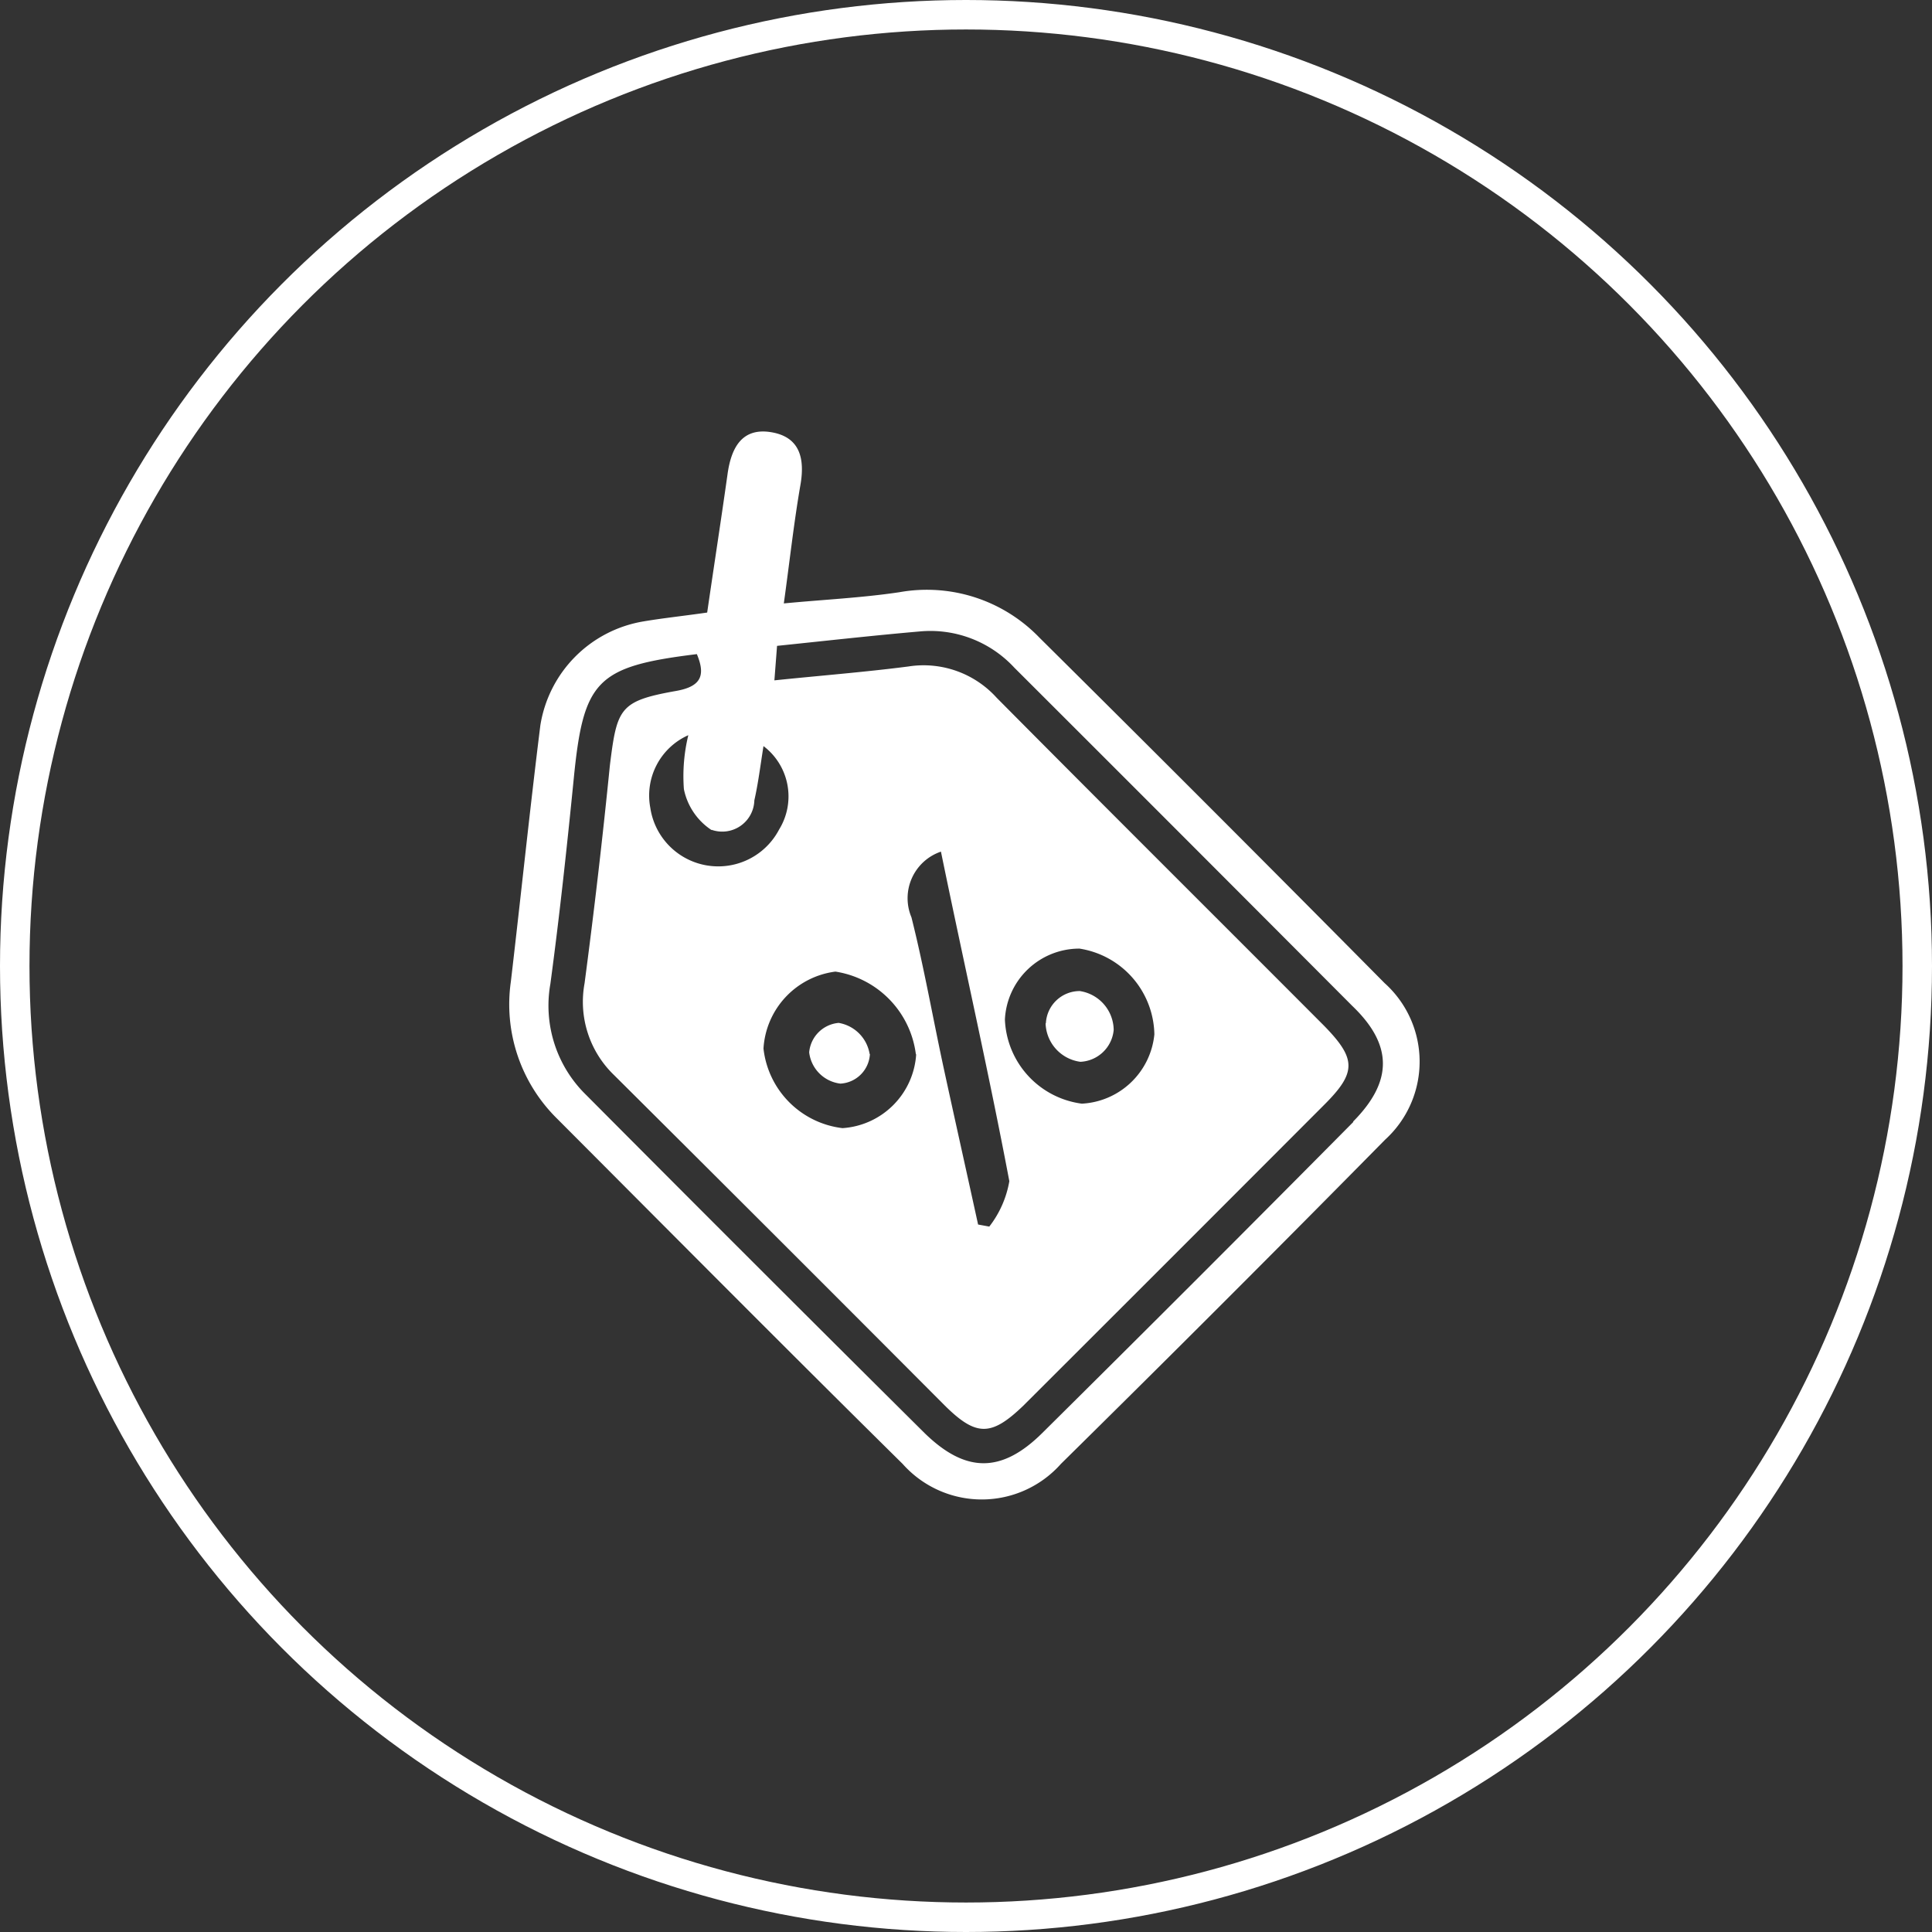
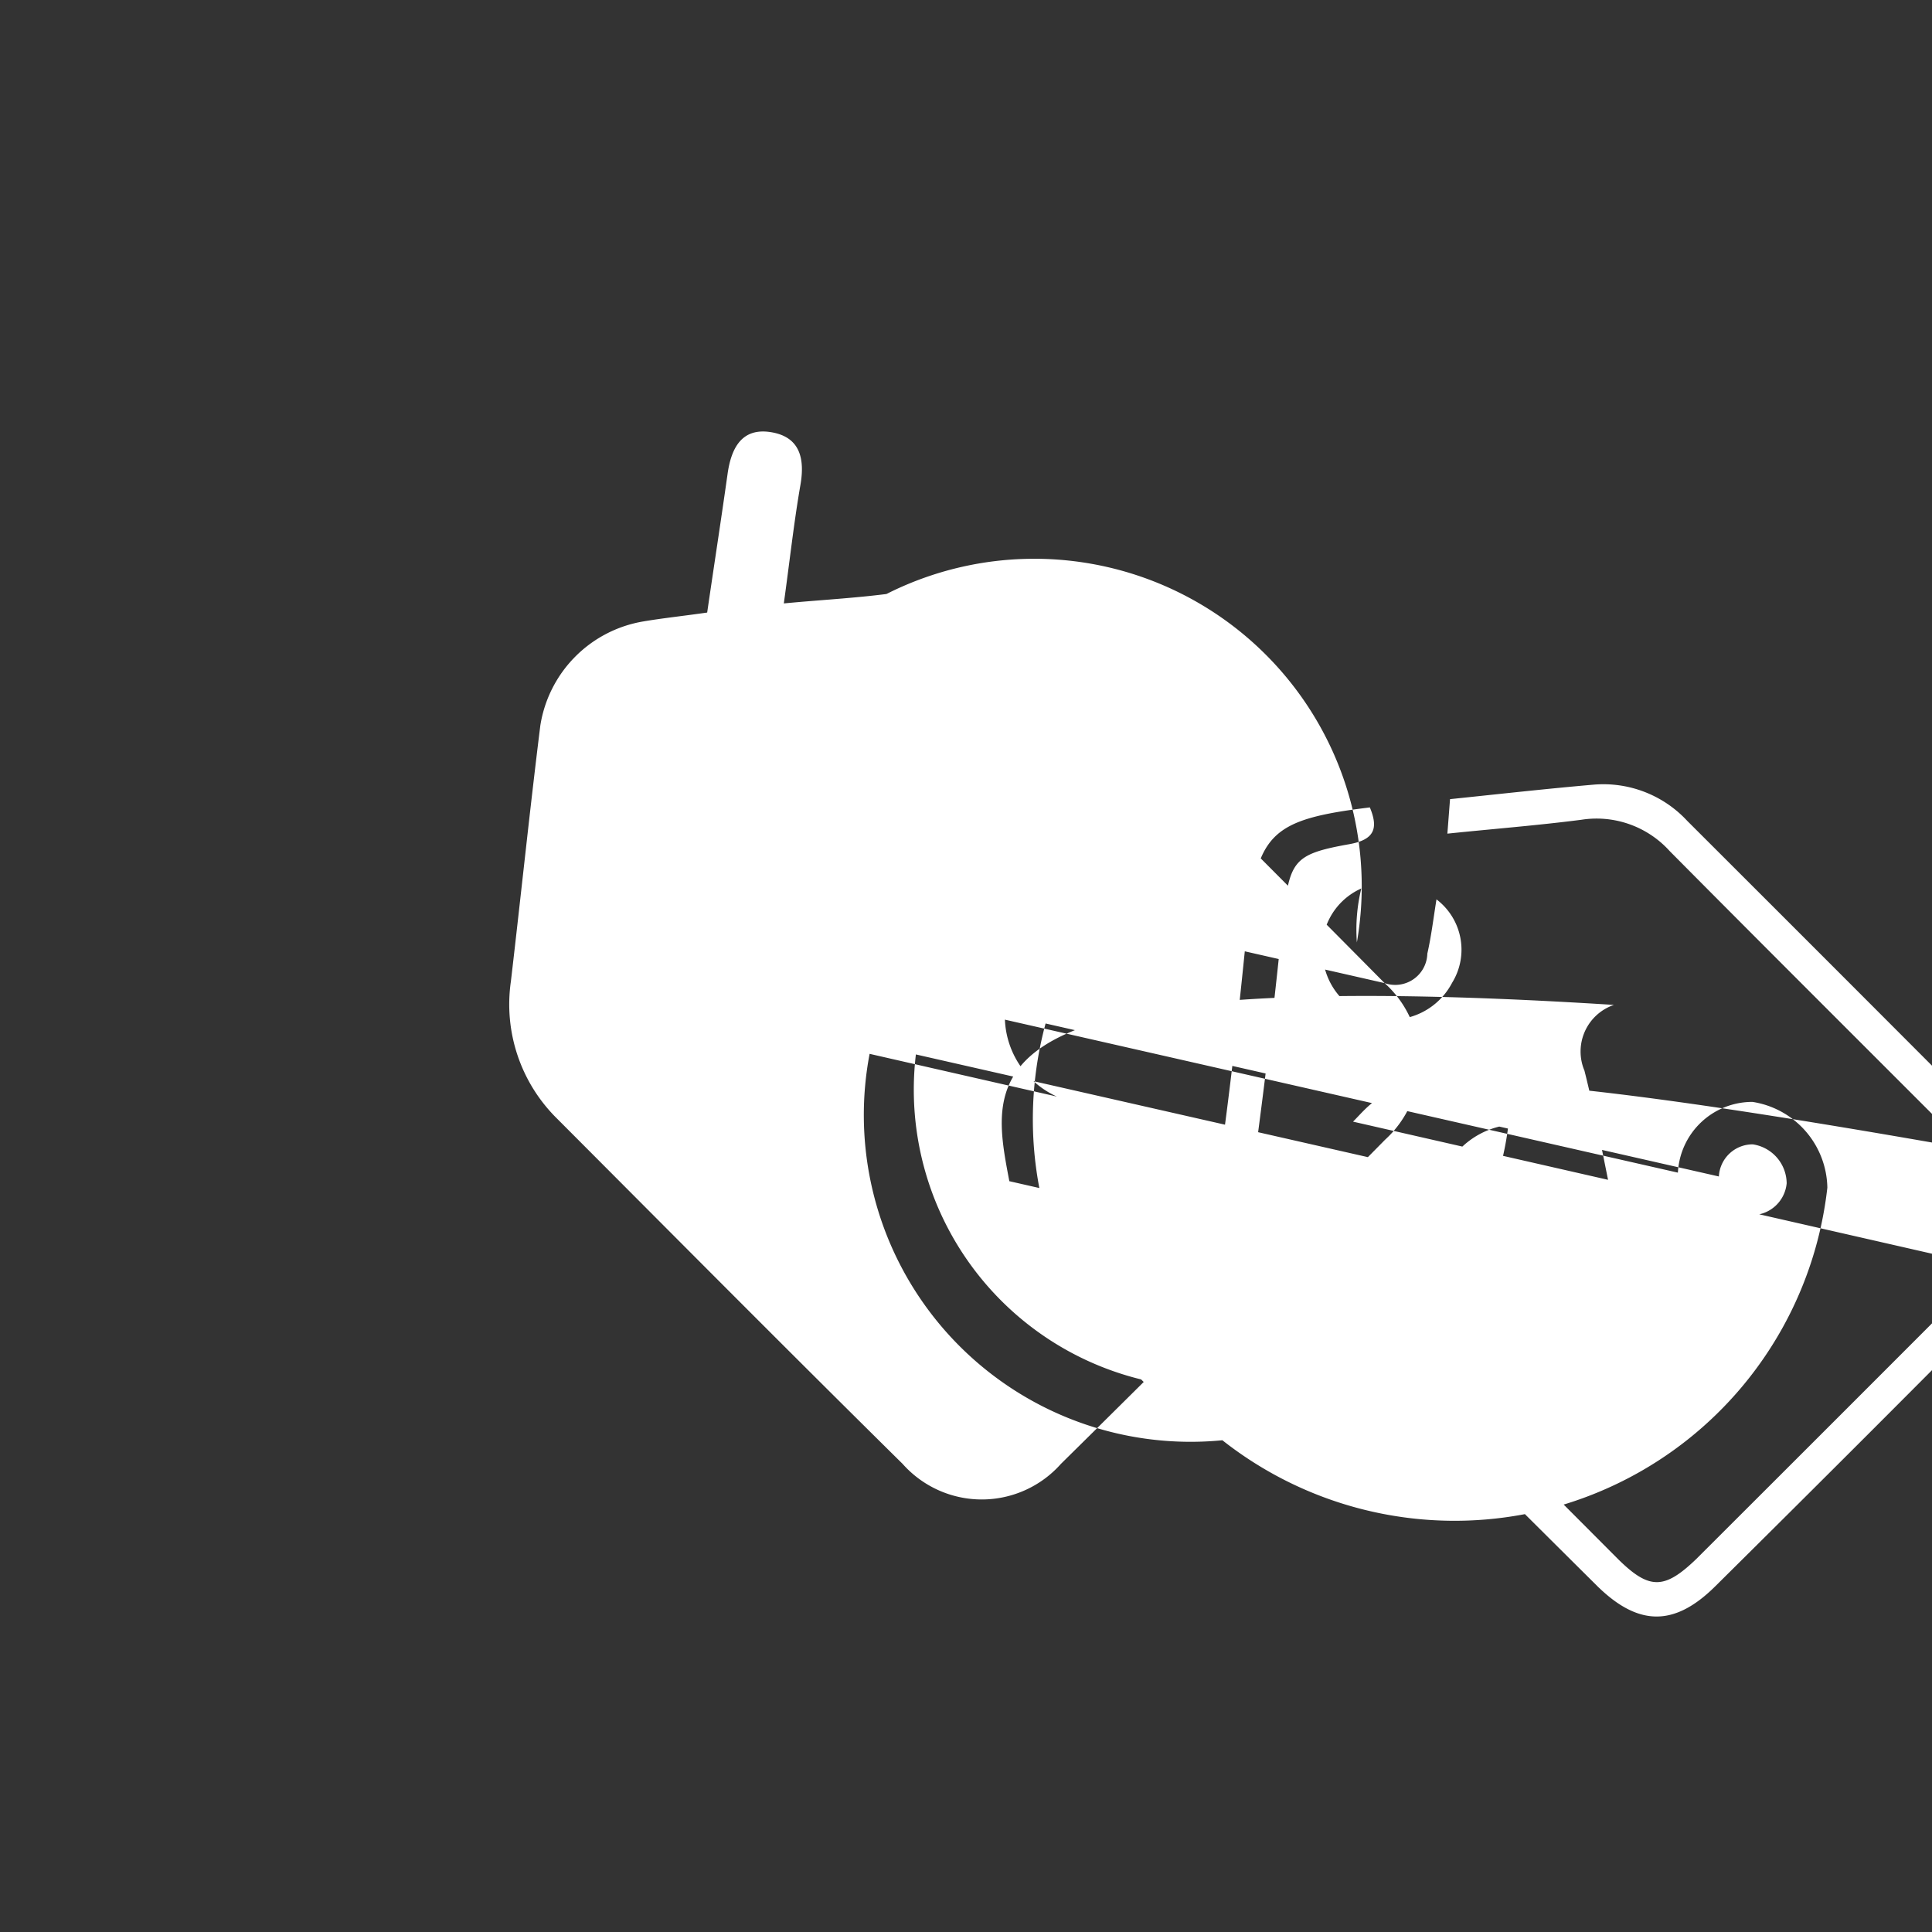
<svg xmlns="http://www.w3.org/2000/svg" id="Capa_1" data-name="Capa 1" viewBox="0 0 65.54 65.54">
  <rect x="0" y="0" width="65.54" height="65.54" fill="#333333" stroke="none" />
  <defs>
    <style>.cls-1{fill:none;stroke:#fff;stroke-miterlimit:10;}.cls-2{fill:#fff;}</style>
  </defs>
  <title>promociones</title>
-   <circle class="cls-1" cx="32.77" cy="32.77" r="32.27" />
-   <path class="cls-2" d="M1116.27,744.91q-5.83-5.89-11.71-11.72a5.3,5.3,0,0,0-4.75-1.54c-1.27.19-2.56,0.25-3.92,0.38,0.2-1.44.34-2.73,0.56-4,0.16-.9,0-1.65-1-1.81s-1.35.56-1.47,1.43c-0.22,1.56-.46,3.11-0.69,4.69-0.84.12-1.51,0.19-2.16,0.3a4.25,4.25,0,0,0-3.5,3.53c-0.36,2.89-.66,5.79-1,8.69a5.44,5.44,0,0,0,1.57,4.65c3.9,3.91,7.79,7.83,11.72,11.71a3.59,3.59,0,0,0,5.37,0q5.52-5.44,11-11A3.58,3.58,0,0,0,1116.27,744.91Zm-22.83-5.2a1.09,1.09,0,0,0,1.45-1c0.13-.57.2-1.15,0.31-1.84a2.14,2.14,0,0,1,.53,2.83,2.33,2.33,0,0,1-4.37-.74,2.24,2.24,0,0,1,1.29-2.46,5.89,5.89,0,0,0-.15,1.83A2.18,2.18,0,0,0,1093.44,739.72Zm10.1,11.92a3.47,3.47,0,0,1-.68,1.54l-0.38-.07c-0.38-1.74-.77-3.48-1.15-5.23s-0.68-3.48-1.11-5.19a1.67,1.67,0,0,1,1-2.23C1102,744.25,1102.84,747.93,1103.54,751.63Zm-0.15-5.49a2.53,2.53,0,0,1,2.53-2.4,3,3,0,0,1,2.54,2.91A2.61,2.61,0,0,1,1106,749,3,3,0,0,1,1103.39,746.15Zm1.39,0.13a1.15,1.15,0,0,1,1.15-1.09,1.35,1.35,0,0,1,1.15,1.32,1.19,1.19,0,0,1-1.13,1.08A1.36,1.36,0,0,1,1104.77,746.28Zm-4.4,1.05a2.68,2.68,0,0,1-2.5,2.51,3.06,3.06,0,0,1-2.68-2.7,2.8,2.8,0,0,1,2.44-2.61A3.25,3.25,0,0,1,1100.37,747.33Zm-1.57,0a1.06,1.06,0,0,1-1,1,1.21,1.21,0,0,1-1.06-1.06,1.1,1.1,0,0,1,1-1A1.28,1.28,0,0,1,1098.8,747.31Zm16.4,2.3q-5.25,5.3-10.55,10.55c-1.39,1.38-2.61,1.36-4,0q-5.75-5.71-11.47-11.46a4.23,4.23,0,0,1-1.22-3.77c0.31-2.3.56-4.62,0.79-6.93,0.33-3.37.76-3.84,4.18-4.26,0.3,0.72.15,1.1-.71,1.25-1.91.34-2,.58-2.24,2.52q-0.37,3.7-.86,7.4a3.45,3.45,0,0,0,1,3.11q5.62,5.59,11.22,11.21c1.07,1.06,1.58,1.05,2.67,0q5.11-5.1,10.21-10.21c1.09-1.09,1.08-1.55,0-2.66-3.71-3.72-7.43-7.42-11.12-11.14a3.34,3.34,0,0,0-3-1.06c-1.47.19-3,.31-4.54,0.47l0.09-1.17c1.64-.17,3.24-0.35,4.85-0.49a3.88,3.88,0,0,1,3.2,1.23q5.74,5.73,11.46,11.47C1116.55,747,1116.56,748.24,1115.2,749.61Z" transform="translate(-1069.3 -711.56)" />
+   <path class="cls-2" d="M1116.27,744.91q-5.83-5.89-11.71-11.72a5.3,5.3,0,0,0-4.75-1.54c-1.27.19-2.56,0.25-3.92,0.38,0.2-1.44.34-2.73,0.56-4,0.16-.9,0-1.65-1-1.81s-1.35.56-1.47,1.43c-0.22,1.56-.46,3.11-0.69,4.69-0.84.12-1.51,0.19-2.16,0.3a4.25,4.25,0,0,0-3.5,3.53c-0.36,2.89-.66,5.79-1,8.69a5.44,5.44,0,0,0,1.57,4.65c3.9,3.91,7.79,7.83,11.72,11.71a3.59,3.59,0,0,0,5.37,0q5.52-5.44,11-11A3.58,3.58,0,0,0,1116.27,744.91Za1.09,1.09,0,0,0,1.45-1c0.13-.57.2-1.15,0.31-1.84a2.14,2.14,0,0,1,.53,2.83,2.33,2.33,0,0,1-4.37-.74,2.24,2.24,0,0,1,1.29-2.46,5.89,5.89,0,0,0-.15,1.83A2.18,2.18,0,0,0,1093.44,739.72Zm10.1,11.92a3.47,3.47,0,0,1-.68,1.54l-0.38-.07c-0.38-1.74-.77-3.48-1.15-5.23s-0.68-3.48-1.11-5.19a1.67,1.67,0,0,1,1-2.23C1102,744.25,1102.84,747.93,1103.54,751.63Zm-0.15-5.49a2.53,2.53,0,0,1,2.53-2.4,3,3,0,0,1,2.54,2.91A2.61,2.61,0,0,1,1106,749,3,3,0,0,1,1103.39,746.15Zm1.39,0.13a1.15,1.15,0,0,1,1.15-1.09,1.35,1.35,0,0,1,1.15,1.32,1.19,1.19,0,0,1-1.13,1.08A1.36,1.36,0,0,1,1104.77,746.28Zm-4.4,1.05a2.68,2.68,0,0,1-2.5,2.51,3.06,3.06,0,0,1-2.68-2.7,2.8,2.8,0,0,1,2.44-2.61A3.25,3.25,0,0,1,1100.37,747.33Zm-1.57,0a1.06,1.06,0,0,1-1,1,1.21,1.21,0,0,1-1.06-1.06,1.1,1.1,0,0,1,1-1A1.28,1.28,0,0,1,1098.8,747.31Zm16.4,2.3q-5.25,5.3-10.55,10.55c-1.39,1.38-2.61,1.36-4,0q-5.75-5.71-11.47-11.46a4.23,4.23,0,0,1-1.22-3.77c0.31-2.3.56-4.62,0.79-6.93,0.33-3.37.76-3.84,4.18-4.26,0.3,0.72.15,1.1-.71,1.25-1.91.34-2,.58-2.24,2.52q-0.37,3.7-.86,7.4a3.45,3.45,0,0,0,1,3.11q5.62,5.59,11.22,11.21c1.07,1.06,1.58,1.05,2.67,0q5.11-5.1,10.21-10.21c1.09-1.09,1.08-1.55,0-2.66-3.71-3.72-7.43-7.42-11.12-11.14a3.34,3.34,0,0,0-3-1.06c-1.47.19-3,.31-4.54,0.47l0.09-1.17c1.64-.17,3.24-0.35,4.85-0.49a3.88,3.88,0,0,1,3.2,1.23q5.74,5.73,11.46,11.47C1116.55,747,1116.56,748.24,1115.2,749.61Z" transform="translate(-1069.3 -711.56)" />
</svg>